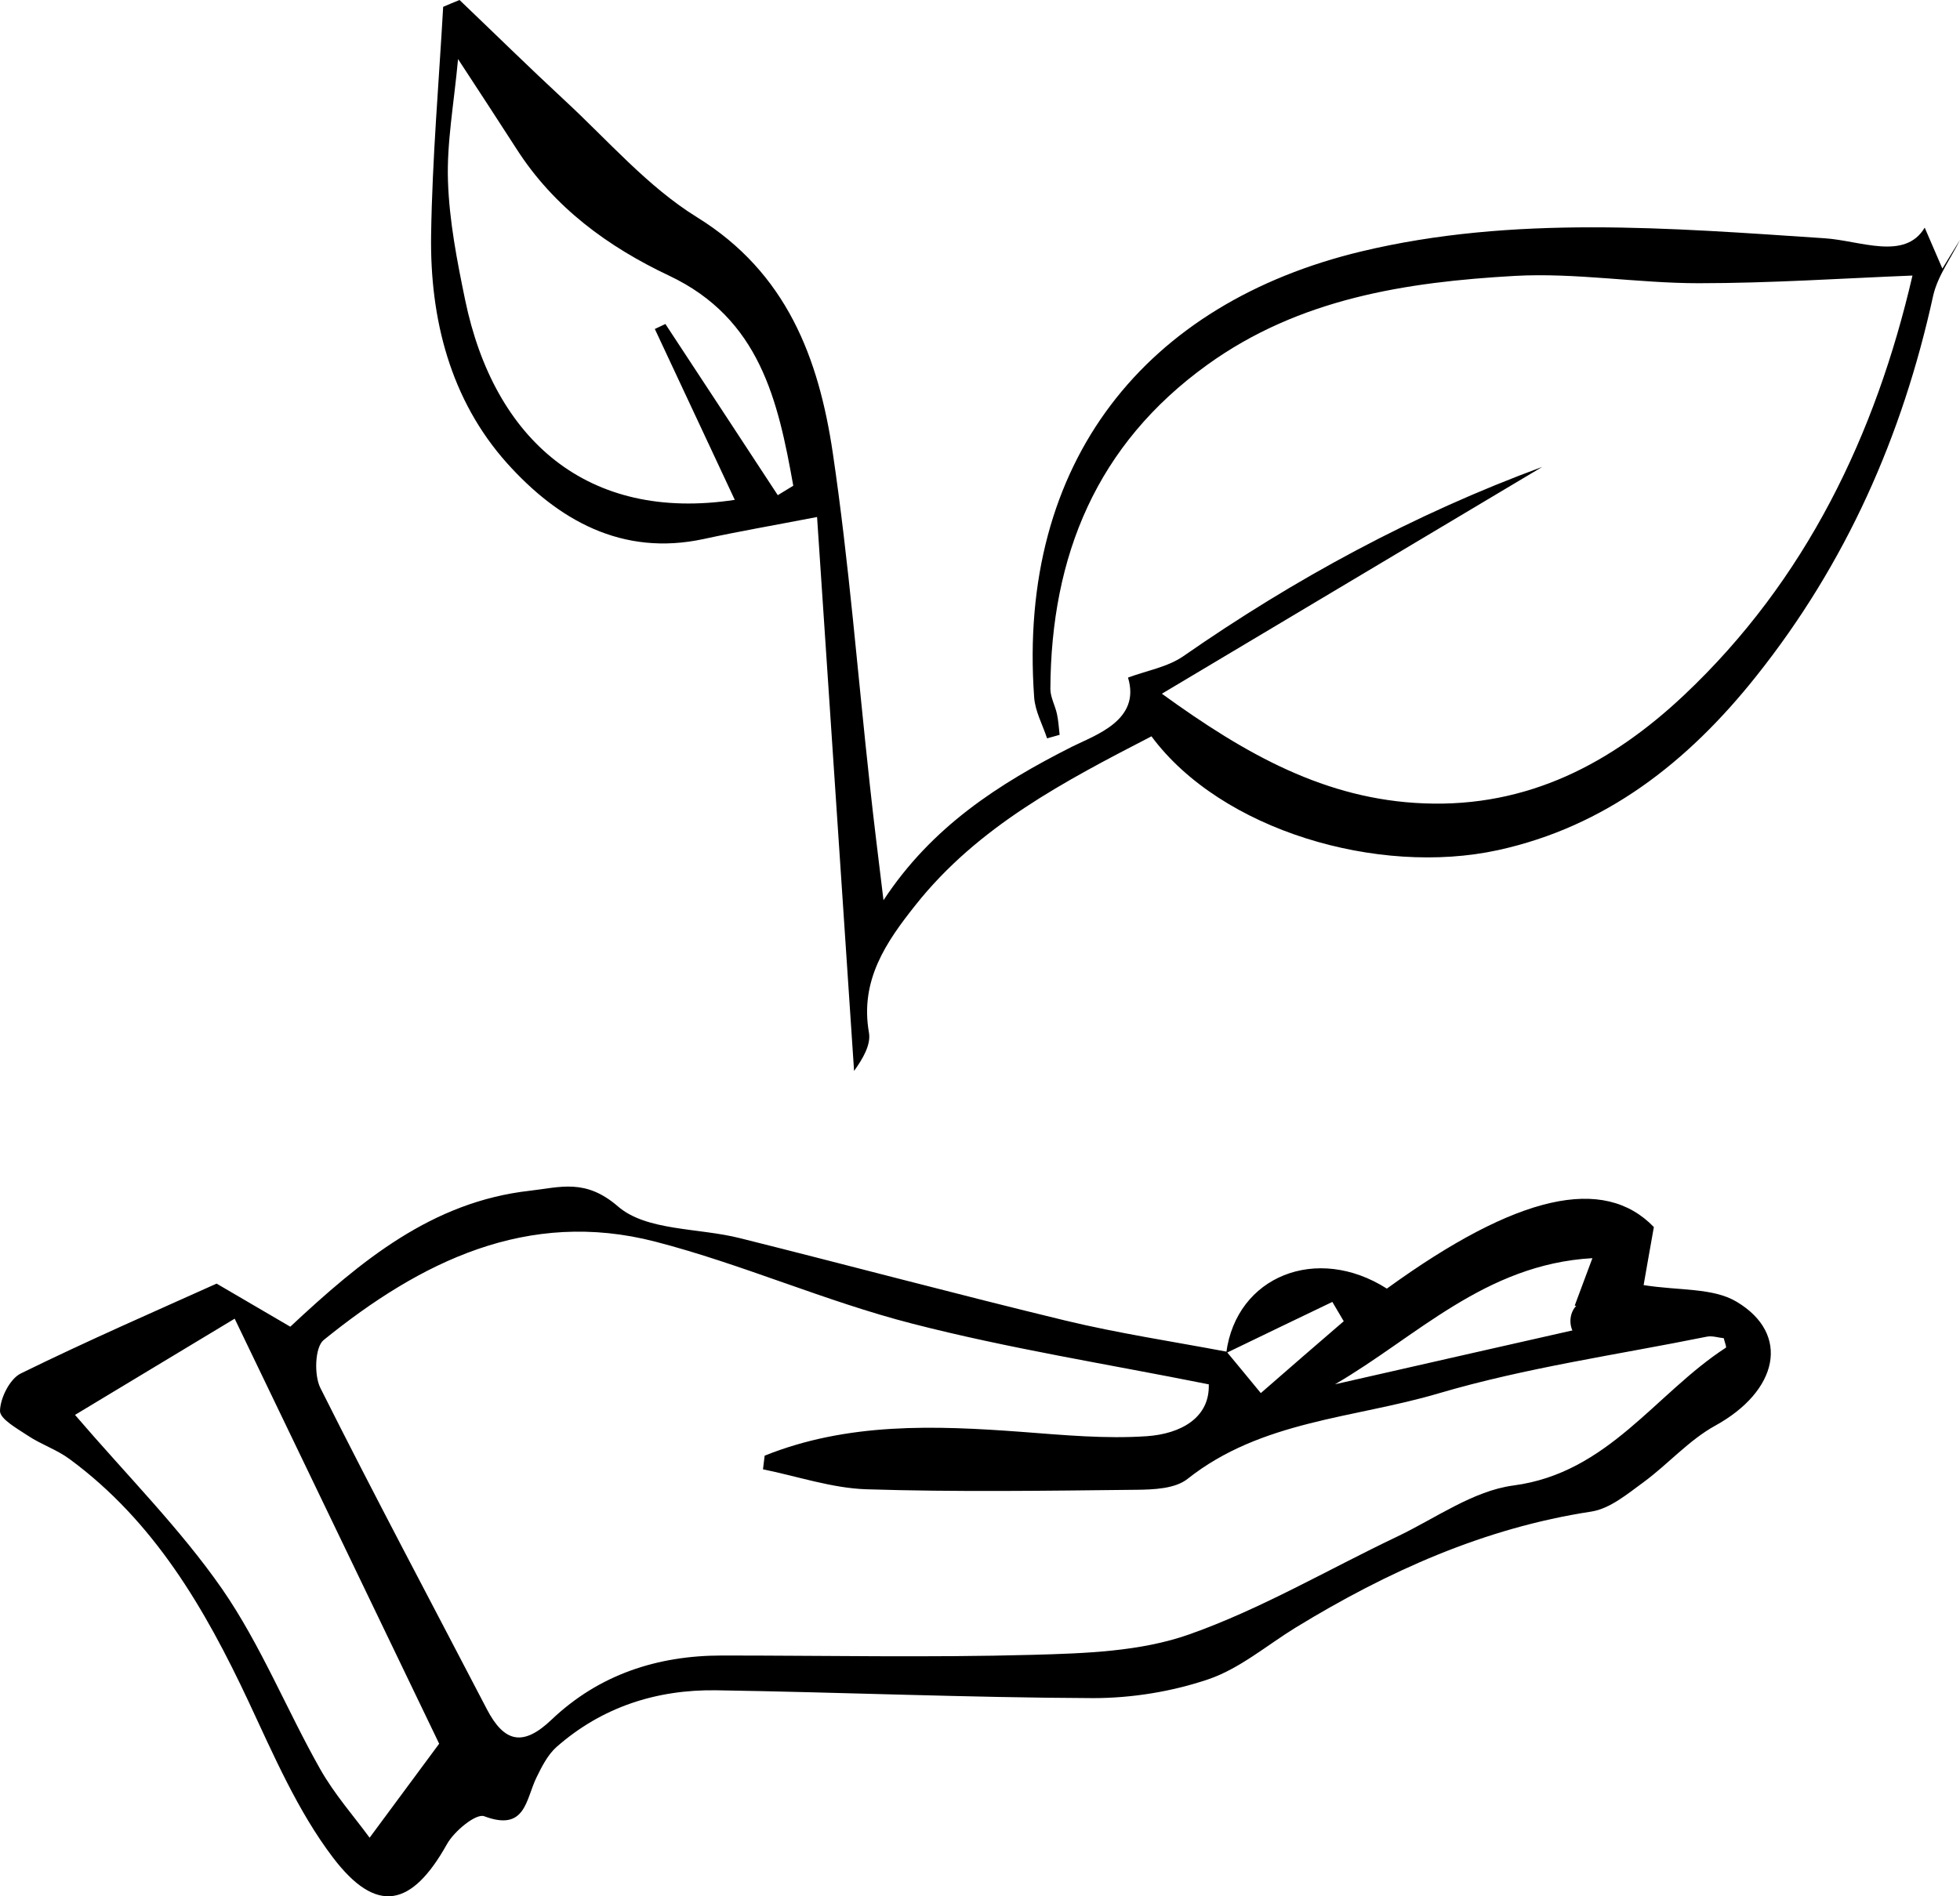
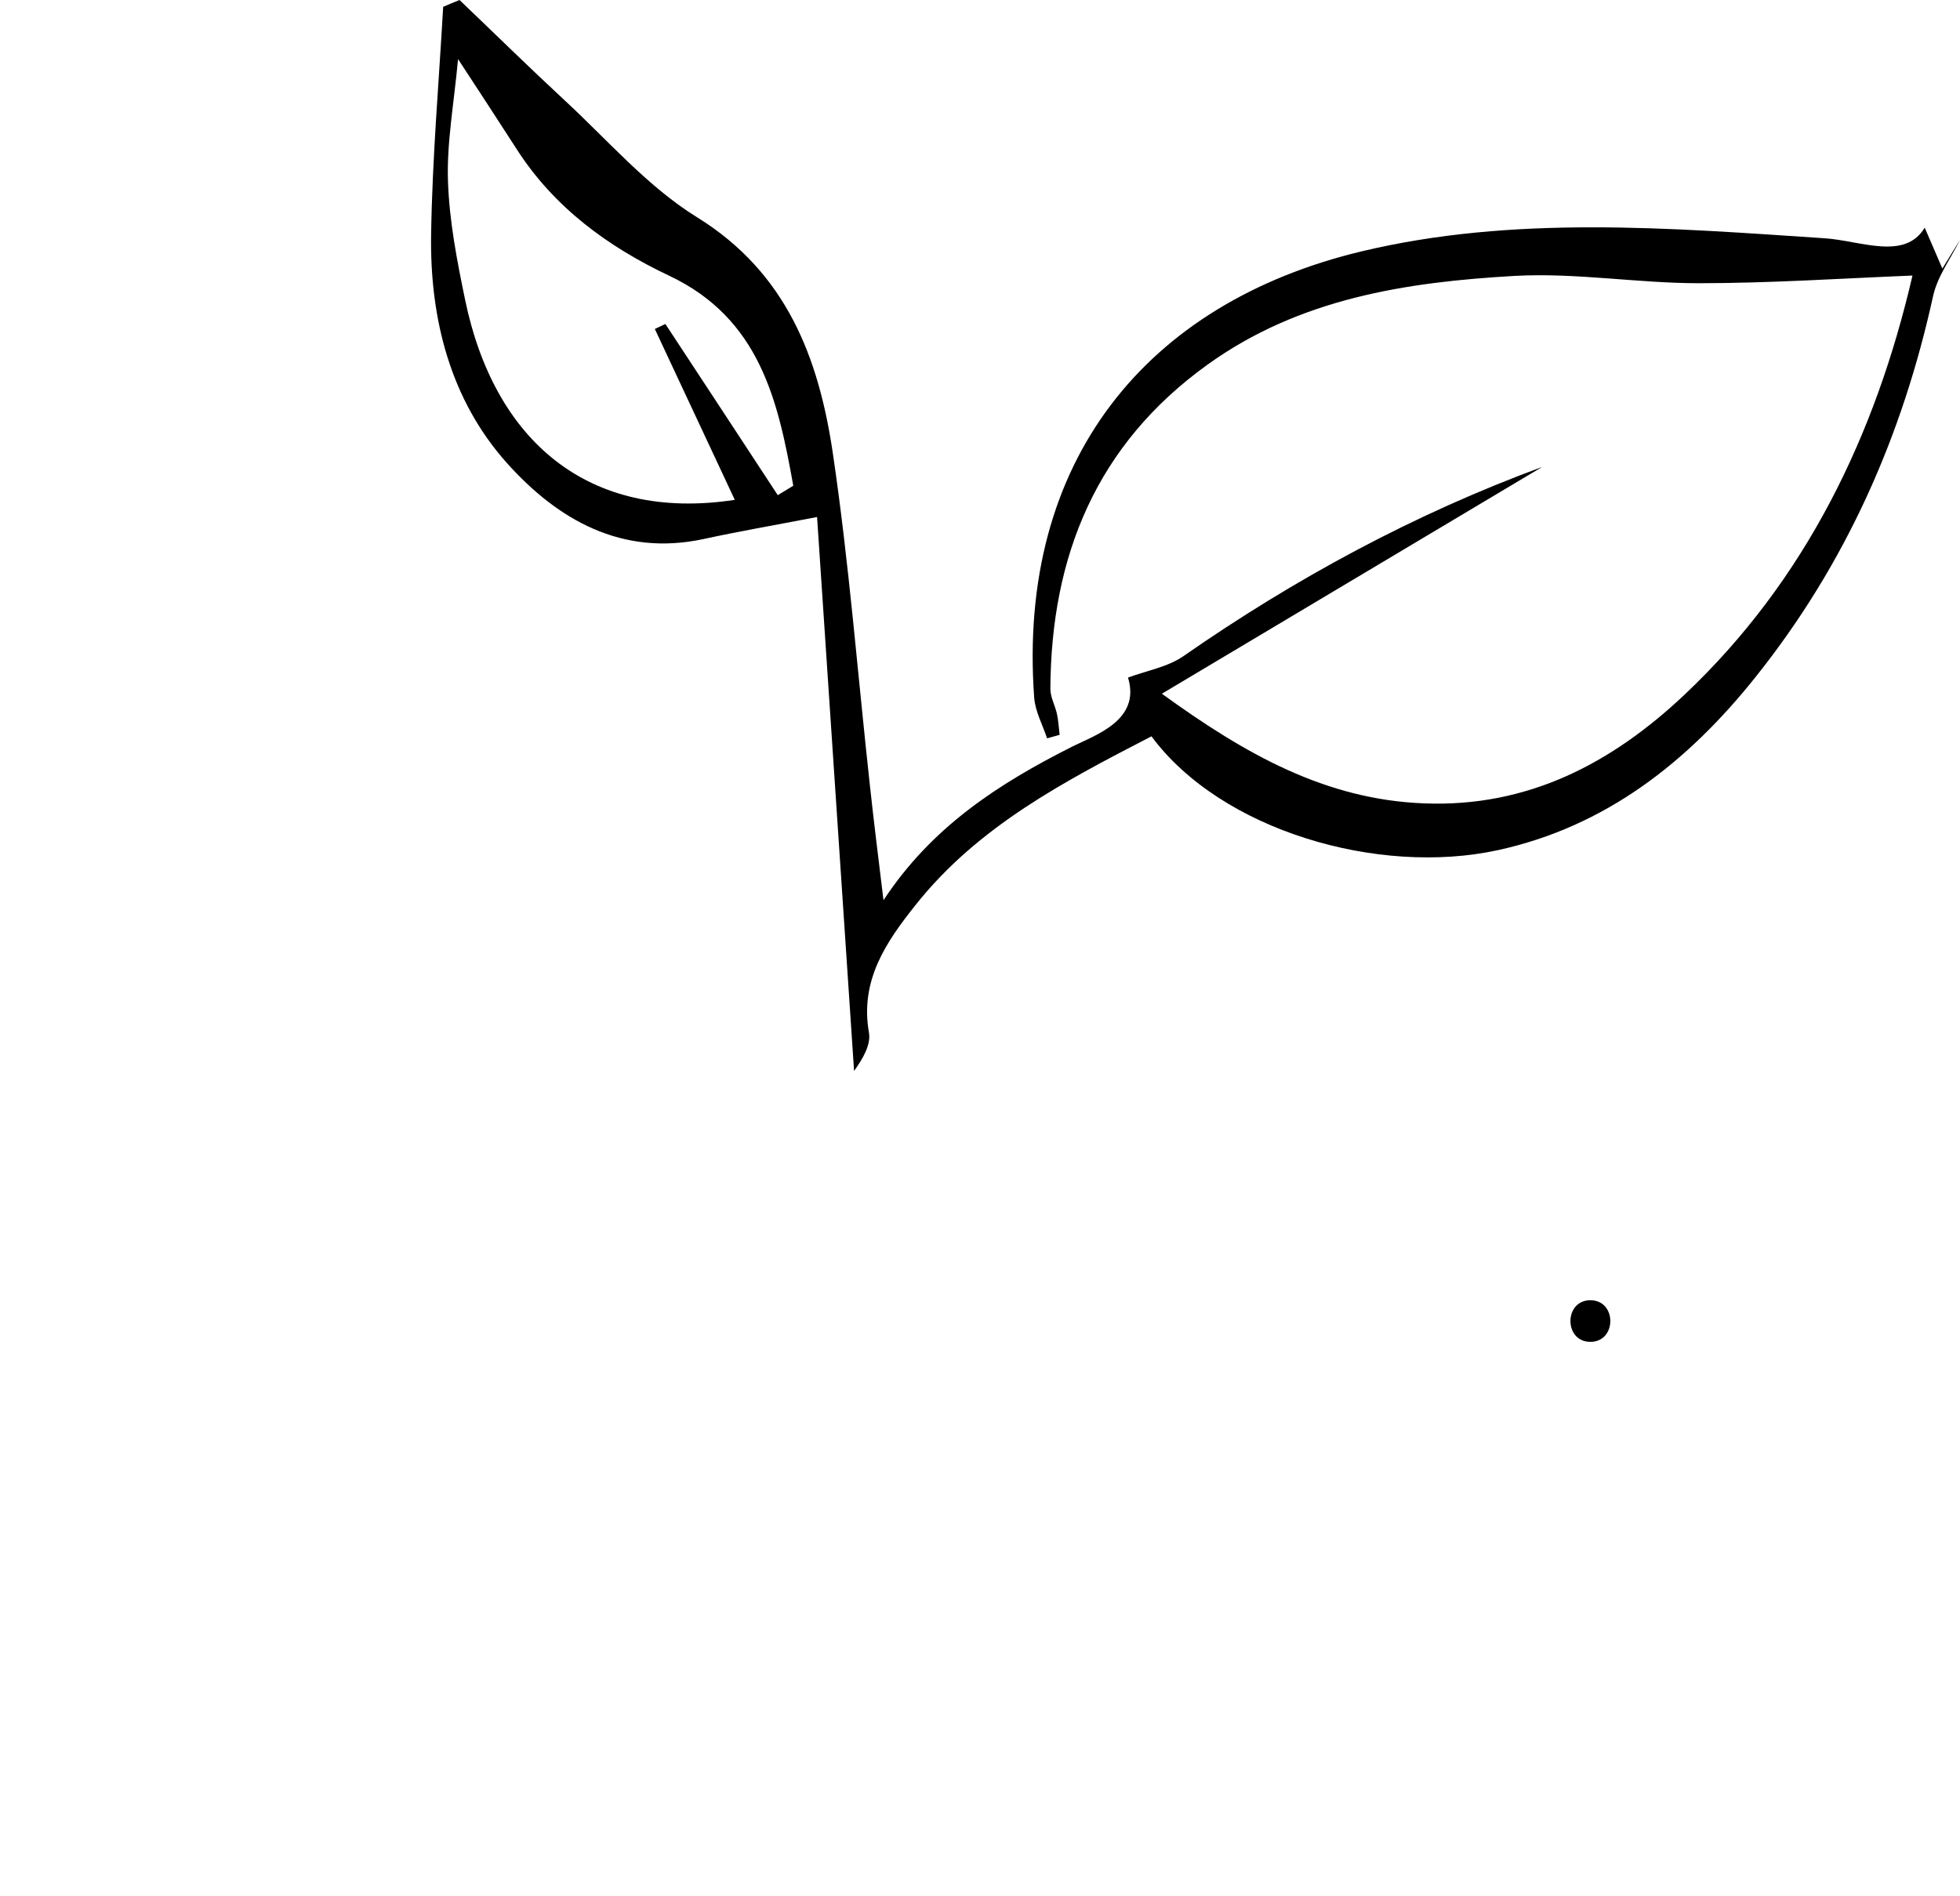
<svg xmlns="http://www.w3.org/2000/svg" width="93" height="90" viewBox="0 0 93 90" fill="none">
-   <path d="M58.185 64.207C58.663 60.566 62.481 59.042 65.805 61.159C72.006 56.665 76.099 55.781 78.474 58.237C78.262 59.413 78.082 60.464 77.988 60.993C79.681 61.261 81.281 61.111 82.401 61.783C84.981 63.323 84.369 66.024 81.382 67.666C80.136 68.353 79.148 69.491 77.988 70.344C77.22 70.904 76.389 71.607 75.503 71.742C70.407 72.523 65.837 74.585 61.478 77.246C60.106 78.091 58.82 79.197 57.331 79.702C55.606 80.287 53.701 80.595 51.874 80.595C45.908 80.571 39.95 80.318 33.985 80.223C31.154 80.184 28.567 81.013 26.404 82.916C25.988 83.288 25.706 83.848 25.455 84.362C24.946 85.404 24.946 86.944 22.978 86.202C22.594 86.052 21.551 86.905 21.206 87.529C19.544 90.498 17.874 90.893 15.797 88.16C14.119 85.949 12.982 83.296 11.791 80.753C9.721 76.338 7.314 72.207 3.308 69.254C2.705 68.804 1.952 68.559 1.325 68.14C0.816 67.801 -0.015 67.343 0 66.956C0.016 66.34 0.471 65.439 0.988 65.186C4.187 63.615 7.456 62.193 10.278 60.922C11.736 61.775 12.771 62.383 13.774 62.967C17.137 59.824 20.508 57.036 25.134 56.515C26.592 56.349 27.776 55.923 29.32 57.257C30.676 58.434 33.146 58.268 35.114 58.766C40.264 60.053 45.391 61.427 50.55 62.675C53.074 63.283 55.645 63.67 58.201 64.152C58.703 64.752 59.204 65.368 59.824 66.118C61.211 64.91 62.481 63.804 63.759 62.707C63.579 62.399 63.398 62.091 63.218 61.791C61.541 62.596 59.863 63.402 58.185 64.215V64.207ZM57.339 65.7C52.572 64.744 47.861 64.002 43.267 62.817C39.151 61.759 35.215 59.998 31.1 58.932C25.032 57.36 19.952 59.879 15.358 63.599C14.942 63.931 14.895 65.266 15.201 65.874C17.765 70.991 20.461 76.046 23.103 81.124C23.927 82.703 24.82 82.909 26.176 81.613C28.419 79.481 31.186 78.573 34.251 78.573C39.159 78.573 44.074 78.675 48.982 78.541C51.482 78.47 54.109 78.391 56.429 77.57C59.831 76.369 62.999 74.498 66.284 72.934C68.11 72.065 69.897 70.754 71.818 70.502C76.31 69.909 78.544 66.134 81.892 63.962C81.931 63.939 81.837 63.71 81.79 63.512C81.531 63.489 81.241 63.386 80.983 63.441C76.726 64.302 72.398 64.91 68.251 66.134C64.245 67.319 59.847 67.414 56.343 70.194C55.755 70.659 54.736 70.699 53.913 70.707C49.64 70.754 45.368 70.817 41.103 70.683C39.464 70.628 37.842 70.067 36.203 69.736C36.227 69.522 36.258 69.301 36.282 69.088C40.217 67.508 44.333 67.65 48.48 67.959C50.455 68.109 52.447 68.298 54.414 68.164C56.029 68.053 57.417 67.287 57.354 65.692L57.339 65.7ZM11.132 62.588C8.145 64.389 5.684 65.874 3.559 67.153C6.045 70.051 8.553 72.555 10.544 75.422C12.371 78.067 13.594 81.132 15.185 83.951C15.875 85.175 16.832 86.249 17.537 87.221C18.792 85.523 19.803 84.156 20.838 82.759C17.725 76.283 14.527 69.641 11.132 62.58V62.588ZM76.365 62.738C76.342 62.612 76.31 62.486 76.287 62.367C75.785 62.241 75.275 62.106 74.719 61.964C74.978 61.277 75.181 60.717 75.558 59.714C70.446 60.006 67.185 63.473 63.344 65.7C67.687 64.713 72.022 63.725 76.365 62.746V62.738Z" fill="black" />
  <path d="M49.682 35.041C49.47 34.394 49.117 33.762 49.07 33.099C48.263 21.876 54.393 14.382 64.593 11.933C71.813 10.204 79.221 10.82 86.582 11.309C88.268 11.42 90.385 12.383 91.325 10.804C91.553 11.325 91.858 12.036 92.164 12.747C92.446 12.289 92.721 11.831 93.003 11.38C92.564 12.265 91.937 13.102 91.725 14.042C90.267 20.7 87.594 26.741 83.329 32.096C80.076 36.187 76.171 39.235 71.076 40.349C65.384 41.589 57.937 39.409 54.636 34.947C50.528 37.071 46.405 39.211 43.434 42.963C42.054 44.7 40.792 46.525 41.231 49.012C41.333 49.597 40.925 50.268 40.525 50.829C39.945 42.189 39.373 33.557 38.769 24.538C36.597 24.956 34.99 25.233 33.399 25.58C29.503 26.425 26.461 24.664 24.054 21.979C21.373 18.978 20.393 15.14 20.456 11.136C20.511 7.526 20.824 3.925 21.028 0.324C21.287 0.213 21.546 0.103 21.804 0C23.459 1.58 25.089 3.183 26.767 4.739C28.836 6.65 30.726 8.861 33.078 10.314C37.327 12.944 38.847 16.995 39.514 21.489C40.29 26.733 40.698 32.032 41.278 37.3C41.466 39.038 41.685 40.775 41.921 42.726C44.21 39.243 47.369 37.205 50.873 35.436C51.963 34.891 54.142 34.188 53.523 32.159C54.417 31.827 55.397 31.661 56.142 31.148C61.457 27.452 67.093 24.404 73.177 22.16C67.227 25.706 61.276 29.26 55.13 32.925C59.105 35.807 62.899 37.948 67.564 38.129C72.503 38.327 76.485 36.218 79.911 32.988C85.697 27.531 88.997 20.628 90.745 13.078C87.382 13.213 83.995 13.442 80.601 13.442C77.692 13.442 74.776 12.936 71.883 13.094C66.733 13.386 61.653 14.16 57.278 17.319C52.034 21.102 49.87 26.37 49.839 32.696C49.839 33.091 50.066 33.486 50.152 33.888C50.223 34.212 50.238 34.544 50.278 34.876C50.081 34.931 49.886 34.986 49.69 35.041H49.682ZM36.903 23.503C37.146 23.353 37.397 23.203 37.64 23.053C36.919 19.017 36.057 15.124 31.753 13.086C28.86 11.72 26.288 9.848 24.509 7.068C23.631 5.702 22.745 4.352 21.734 2.804C21.538 4.936 21.193 6.776 21.256 8.6C21.318 10.488 21.687 12.383 22.071 14.239C23.443 20.857 27.864 24.79 34.865 23.724C33.618 21.063 32.349 18.338 31.071 15.614C31.235 15.534 31.4 15.456 31.572 15.377C33.352 18.085 35.132 20.794 36.911 23.511L36.903 23.503Z" fill="black" />
  <path d="M75.462 63.686C76.724 63.686 76.724 61.711 75.462 61.711C74.2 61.711 74.2 63.686 75.462 63.686Z" fill="black" />
</svg>